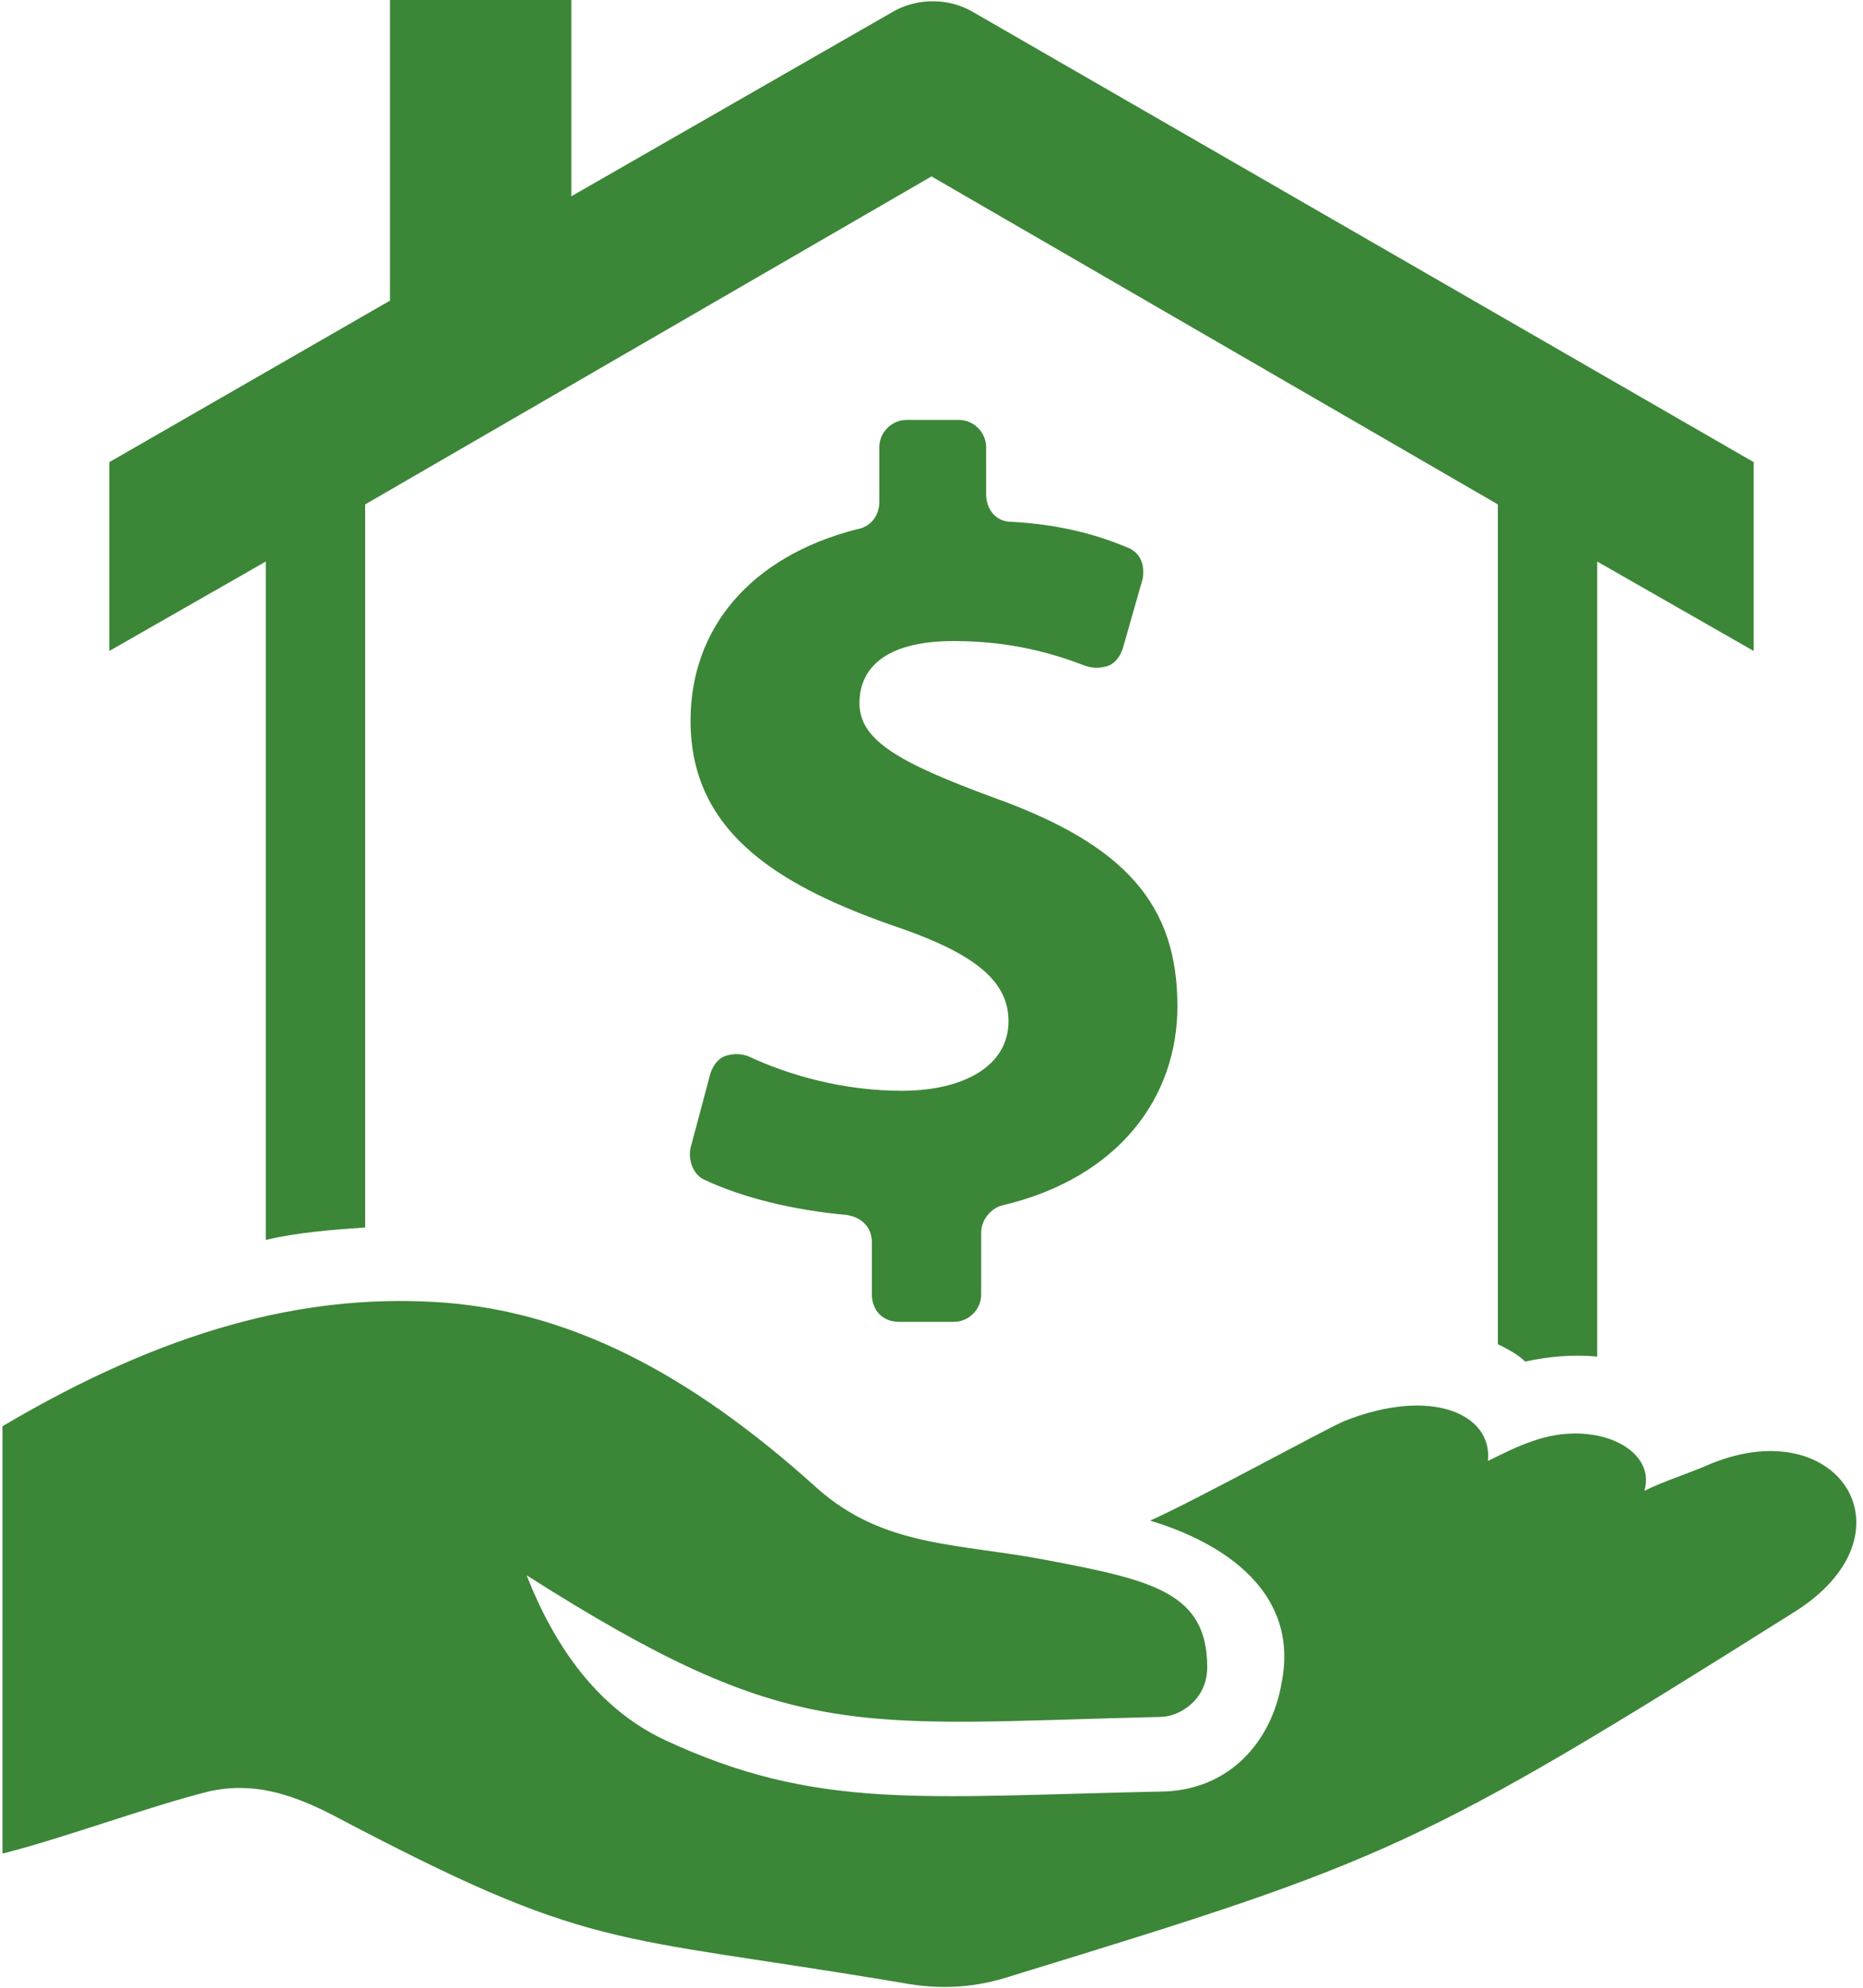
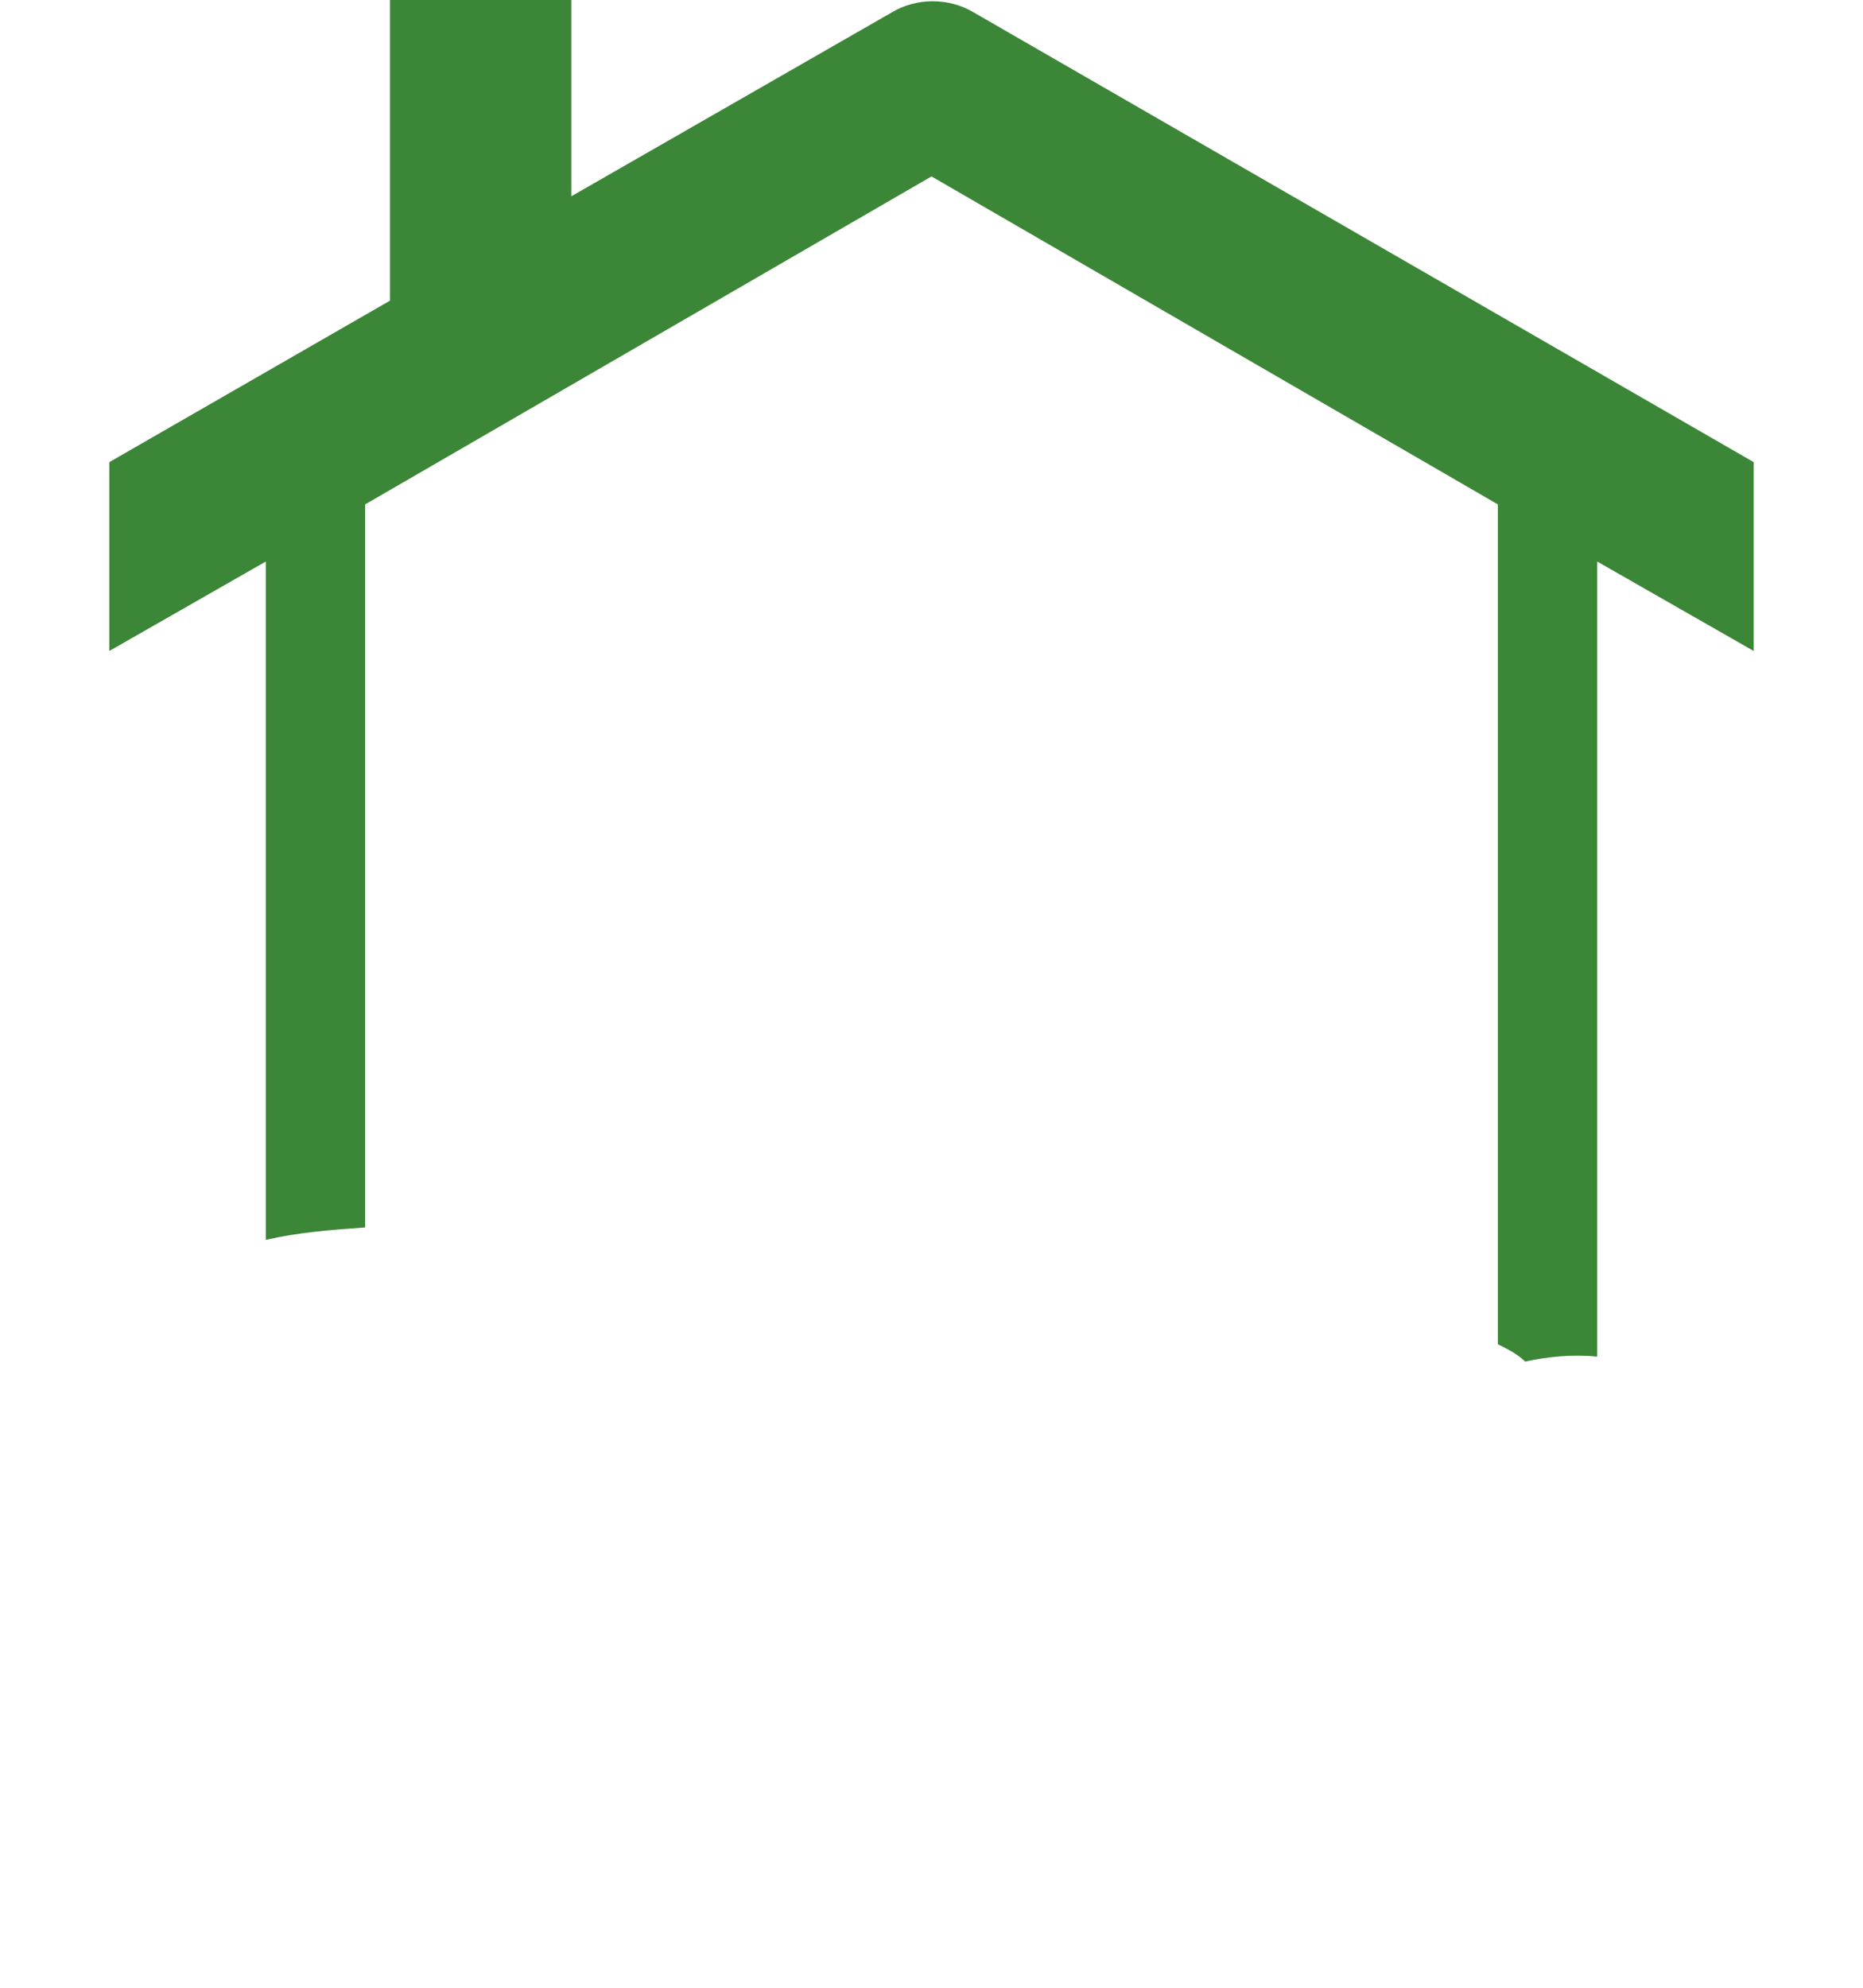
<svg xmlns="http://www.w3.org/2000/svg" version="1.1" id="mortgage_loan" x="0px" y="0px" viewBox="0 0 75 80" style="enable-background:new 0 0 75 80;" xml:space="preserve">
  <style type="text/css">
	.st0{fill:#3C8637;}
</style>
  <g>
-     <path class="st0" d="M36.2,53.2h2.2c0.6,0,1.1-0.5,1.1-1.1v-2.5c0-0.5,0.4-1,0.9-1.1c4.6-1.1,7-4.3,7-8c0-4.1-2.1-6.5-7.4-8.4   c-3.8-1.4-5.4-2.3-5.4-3.8c0-1.3,0.9-2.5,3.8-2.5c2.3,0,4,0.5,5.3,1c0.3,0.1,0.6,0.1,0.9,0c0.3-0.1,0.5-0.4,0.6-0.7l0.8-2.8   c0.1-0.6-0.1-1.1-0.7-1.3c-1.2-0.5-2.7-0.9-4.6-1c-0.6,0-1-0.5-1-1.1V18c0-0.6-0.5-1.1-1.1-1.1h-2.1c-0.6,0-1.1,0.5-1.1,1.1v2.2   c0,0.5-0.3,1-0.9,1.1c-4.3,1.1-6.7,4-6.7,7.7c0,4.3,3.2,6.5,8,8.2c3.3,1.1,4.8,2.2,4.8,3.9c0,1.8-1.8,2.8-4.3,2.8   c-2.3,0-4.5-0.6-6.2-1.4c-0.3-0.1-0.6-0.1-0.9,0c-0.3,0.1-0.5,0.4-0.6,0.7l-0.8,3c-0.1,0.5,0.1,1.1,0.6,1.3   c1.5,0.7,3.5,1.2,5.7,1.4c0.6,0.1,1,0.5,1,1.1v2.1C35.1,52.7,35.5,53.2,36.2,53.2z" />
    <path class="st0" d="M61.4,54.8c0.9-0.2,1.9-0.3,2.9-0.2v-32l6.3,3.6v-7.6L39.2,0.5c-1-0.6-2.3-0.6-3.3,0L23,7.9V0h-7.3v12.1   L4.4,18.6v7.6l6.3-3.6v27.3c1.3-0.3,2.6-0.4,4-0.5V20.3L37.5,7.1l22.8,13.2v33.8C60.7,54.3,61.1,54.5,61.4,54.8z" />
-     <path class="st0" d="M0.1,74.6c2.4-0.6,5.9-1.9,8.3-2.5c1.8-0.4,3.3,0.1,4.9,0.9c10.6,5.6,11.1,4.8,23,6.8c1.6,0.3,3,0.2,4.5-0.3   c15-4.6,16.3-5.1,31.4-14.6c5-3.1,1.9-8.1-3.3-6c-0.9,0.4-1.9,0.7-2.7,1.1c0.5-1.7-2-2.9-4.5-2c-0.6,0.2-1.2,0.5-1.8,0.8   c0.2-1.9-2.3-3-5.8-1.6c-0.9,0.4-6,3.2-7.8,4c3,0.9,6,2.9,5.3,6.5c-0.4,2.4-2.1,4.3-4.7,4.4c-9.8,0.2-14,0.8-20.2-2.1   c-2.7-1.3-4.4-3.8-5.5-6.6c10.7,6.8,13.1,6,25.5,5.7c0.8,0,1.9-0.7,1.9-2c0-3-2.2-3.5-6.4-4.3c-3.6-0.7-6.6-0.5-9.3-2.9   c-5.2-4.7-10.1-7.2-15.4-7.5c-5.3-0.3-10.8,1.1-17.4,5L0.1,74.6L0.1,74.6z" />
  </g>
</svg>